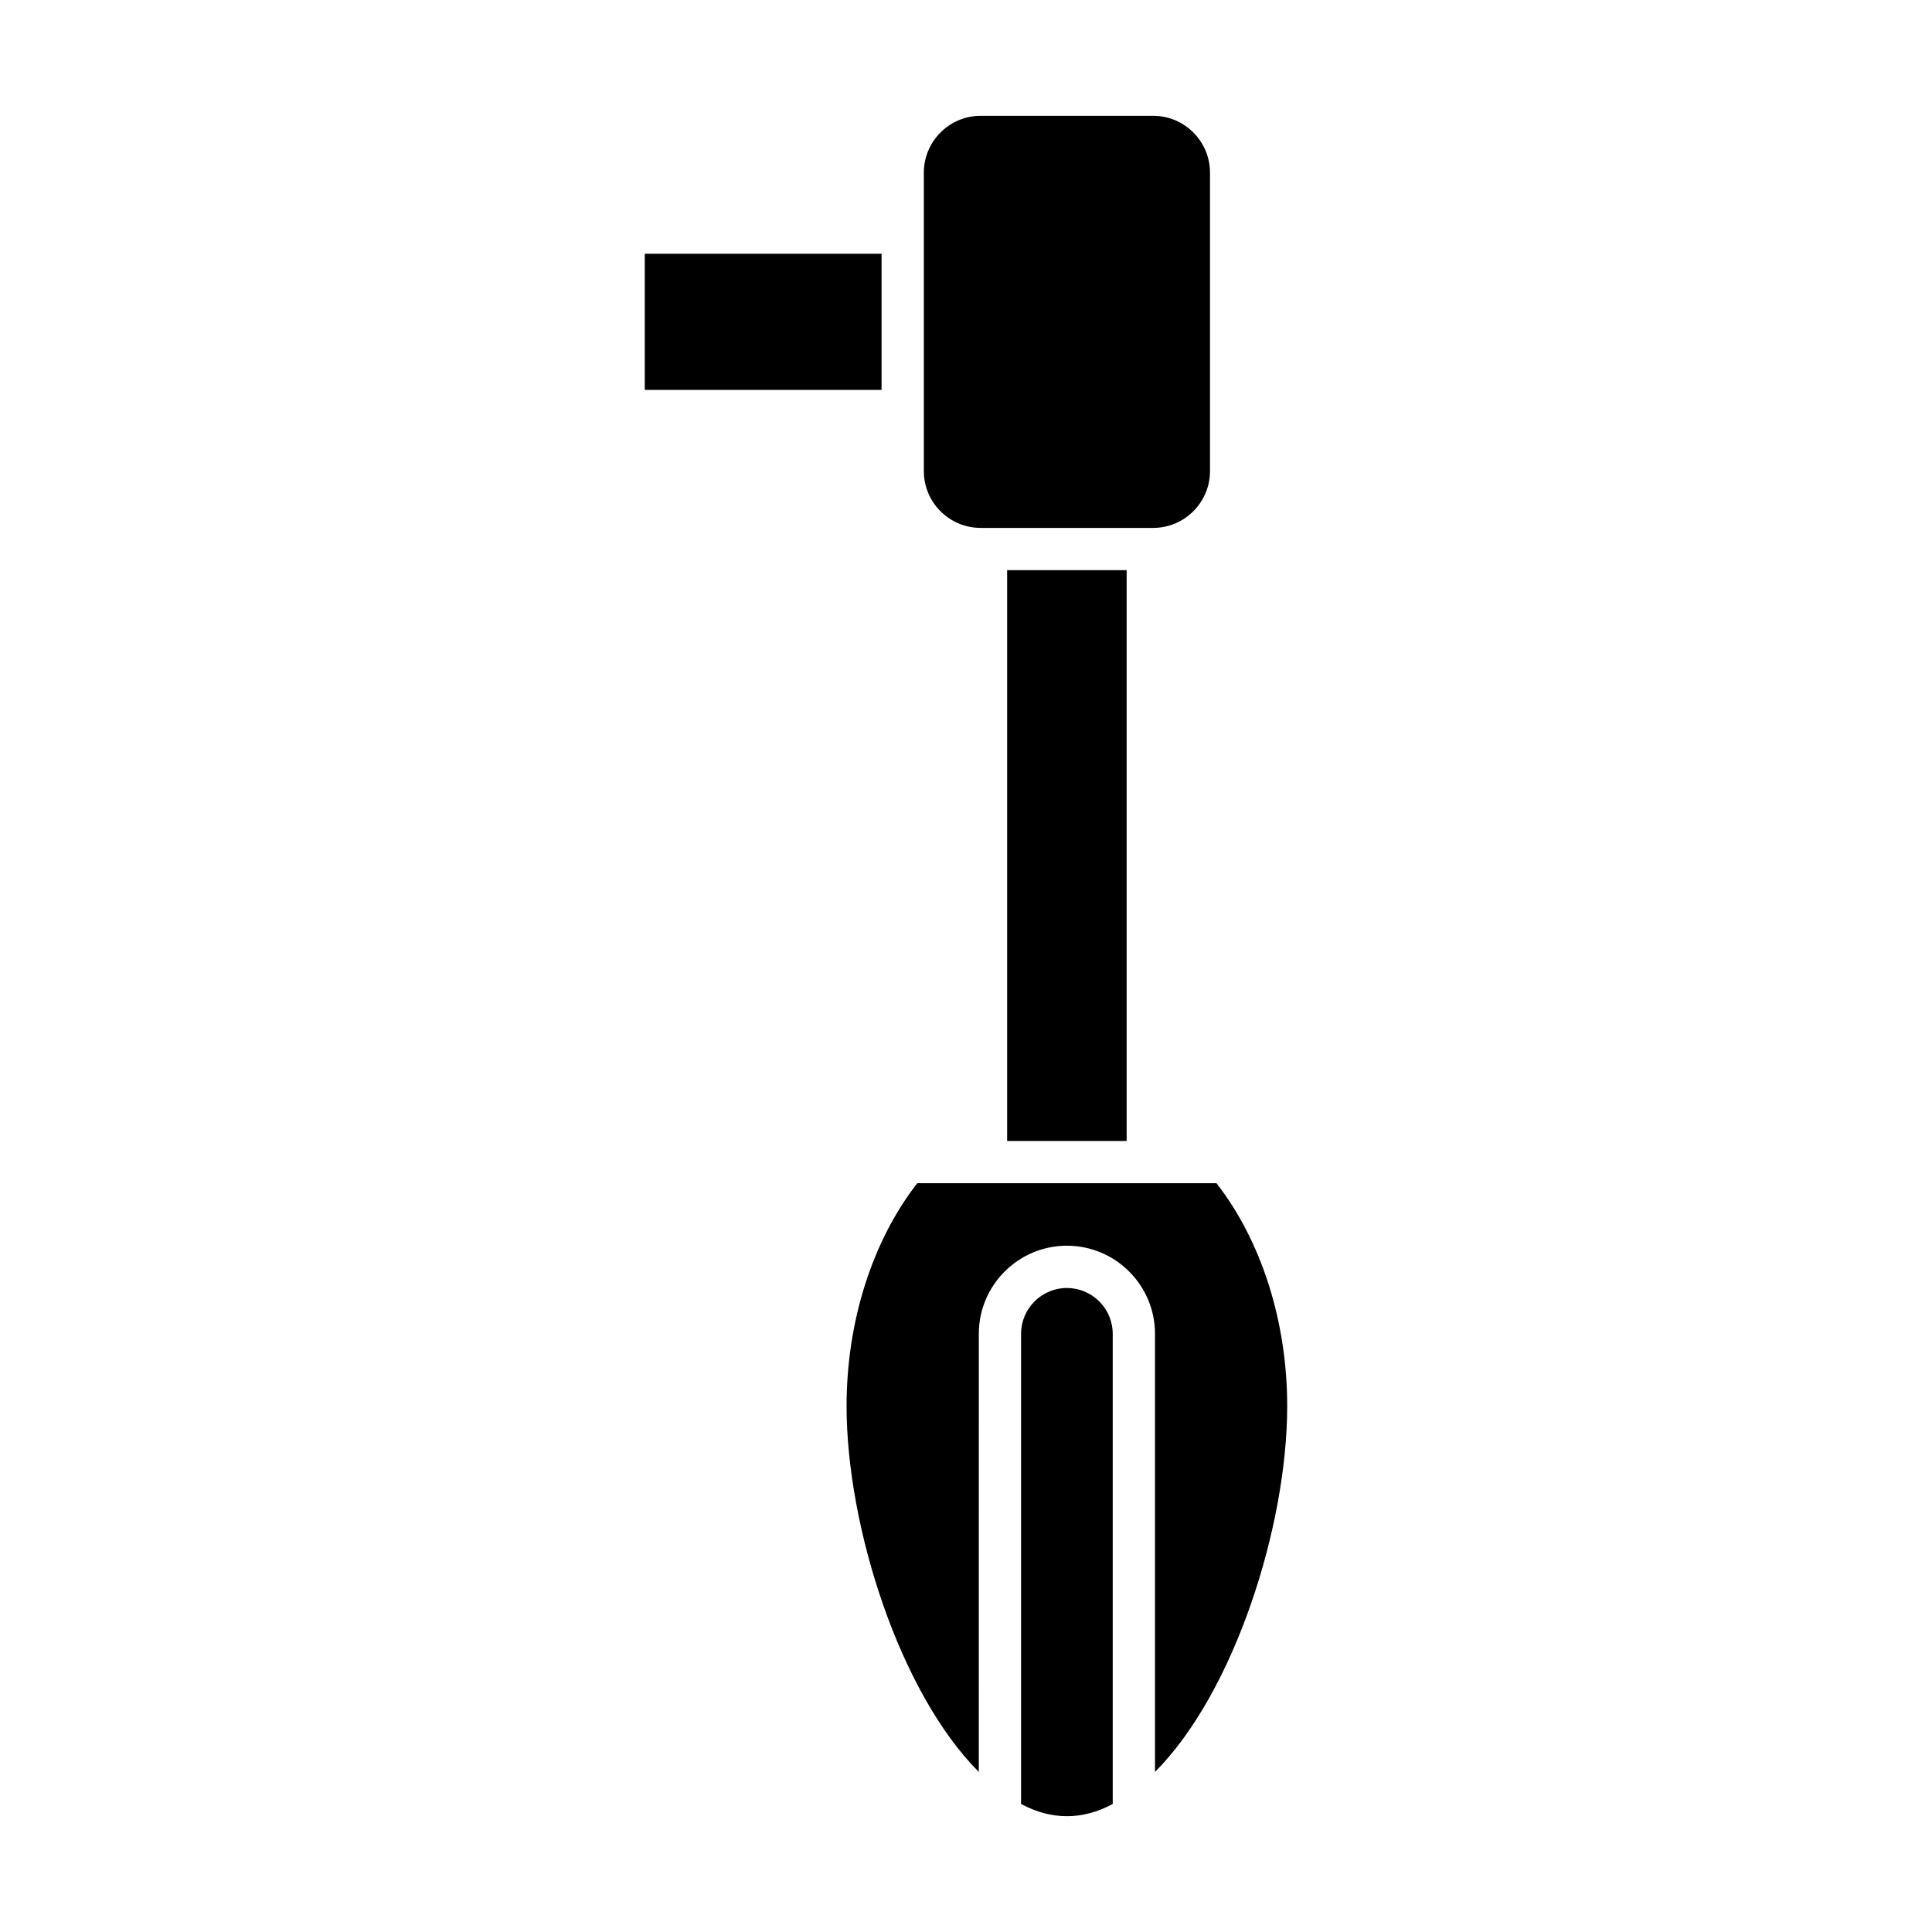
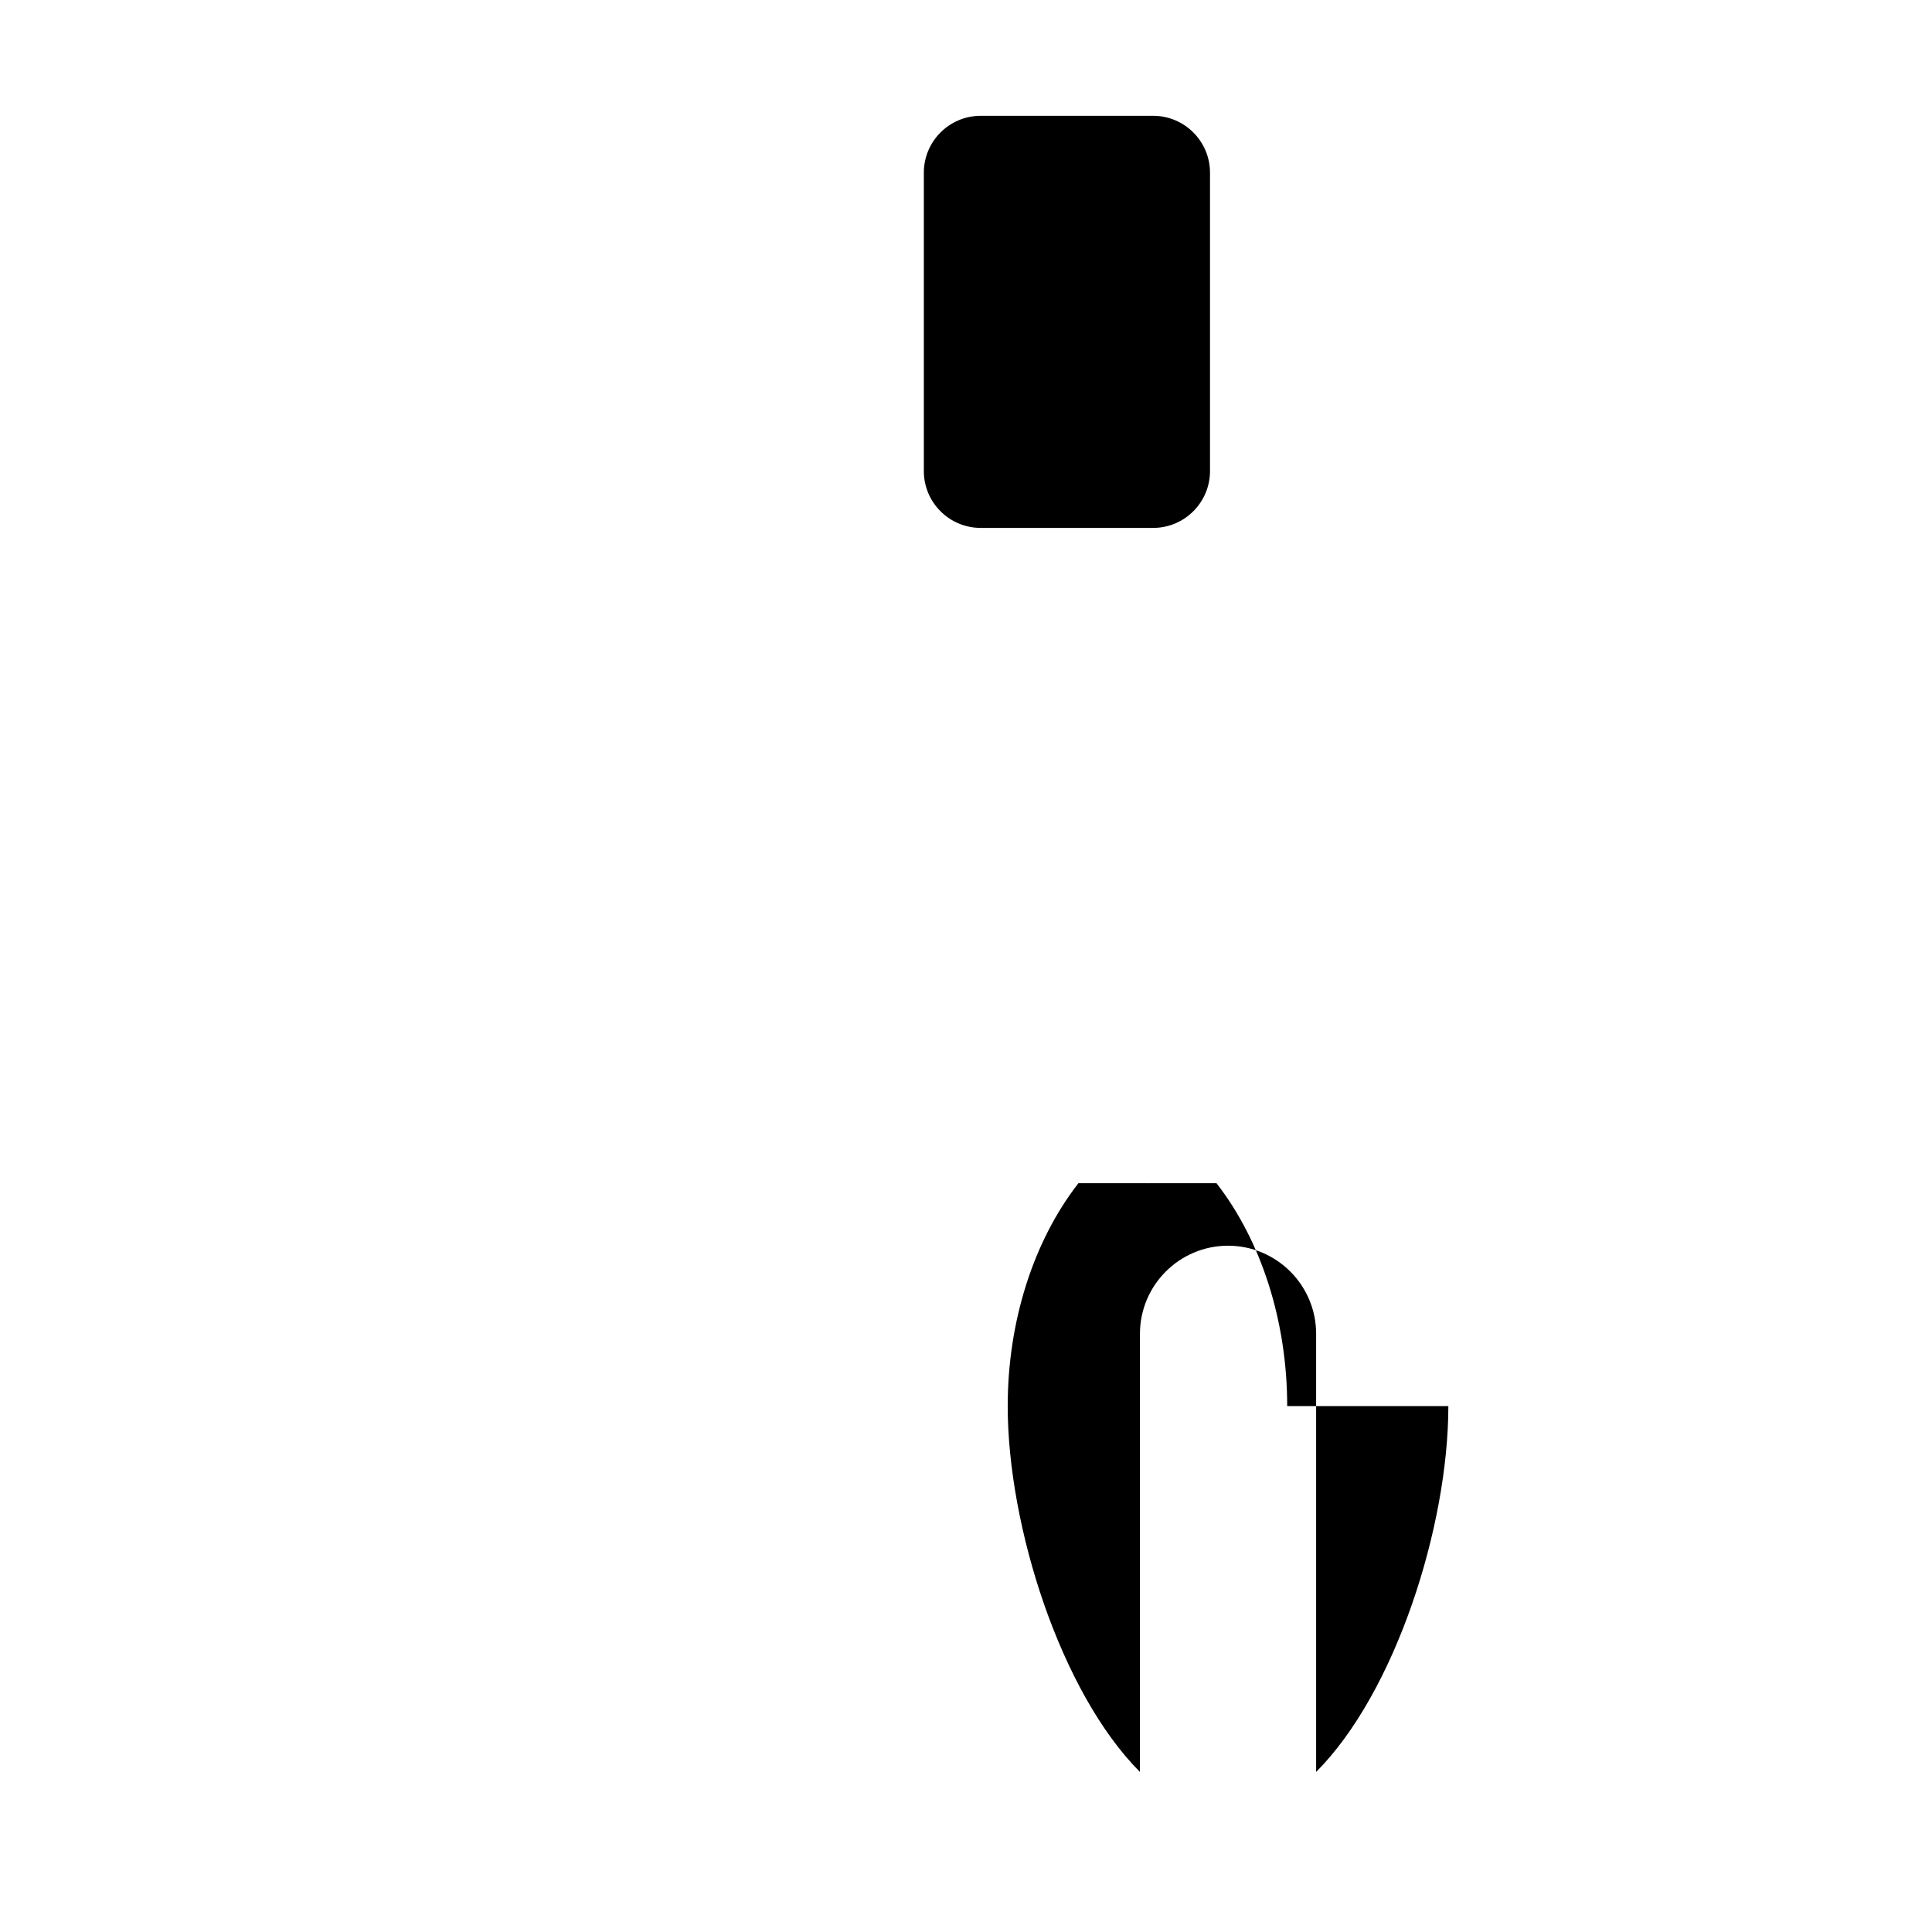
<svg xmlns="http://www.w3.org/2000/svg" fill="#000000" width="800px" height="800px" version="1.1" viewBox="144 144 512 512">
  <g>
-     <path d="m314.87 211.25h62.754v36.078h-62.754z" />
-     <path d="m426.74 485.33c-6.695 0-12.148 5.449-12.148 12.148v124.6c8.102 4.316 16.188 4.316 24.293 0v-124.6c0-6.695-5.449-12.145-12.145-12.145z" />
-     <path d="m485.12 516.62c0-22.363-6.805-43.719-18.738-59.055h-18.133c-0.027 0-0.051 0.016-0.082 0.016-0.027 0-0.055-0.016-0.082-0.016h-42.703c-0.027 0-0.051 0.016-0.082 0.016-0.027 0-0.051-0.016-0.082-0.016h-18.133c-11.938 15.336-18.738 36.691-18.738 59.055 0 31.859 14.016 75.867 35.043 96.961l0.004-116.11c0-12.867 10.473-23.344 23.344-23.344 12.871 0 23.344 10.473 23.344 23.344v116.11c21.027-21.094 35.039-65.102 35.039-96.961z" />
-     <path d="m410.9 295.1h31.672v151.27h-31.672z" />
+     <path d="m485.12 516.62c0-22.363-6.805-43.719-18.738-59.055h-18.133c-0.027 0-0.051 0.016-0.082 0.016-0.027 0-0.055-0.016-0.082-0.016c-0.027 0-0.051 0.016-0.082 0.016-0.027 0-0.051-0.016-0.082-0.016h-18.133c-11.938 15.336-18.738 36.691-18.738 59.055 0 31.859 14.016 75.867 35.043 96.961l0.004-116.11c0-12.867 10.473-23.344 23.344-23.344 12.871 0 23.344 10.473 23.344 23.344v116.11c21.027-21.094 35.039-65.102 35.039-96.961z" />
    <path d="m403.89 283.9h45.711c8.305 0 15.062-6.758 15.062-15.066v-79.078c0-8.309-6.758-15.066-15.062-15.066h-45.711c-8.309 0-15.062 6.758-15.062 15.066v79.082c-0.004 8.309 6.754 15.062 15.062 15.062z" />
  </g>
</svg>